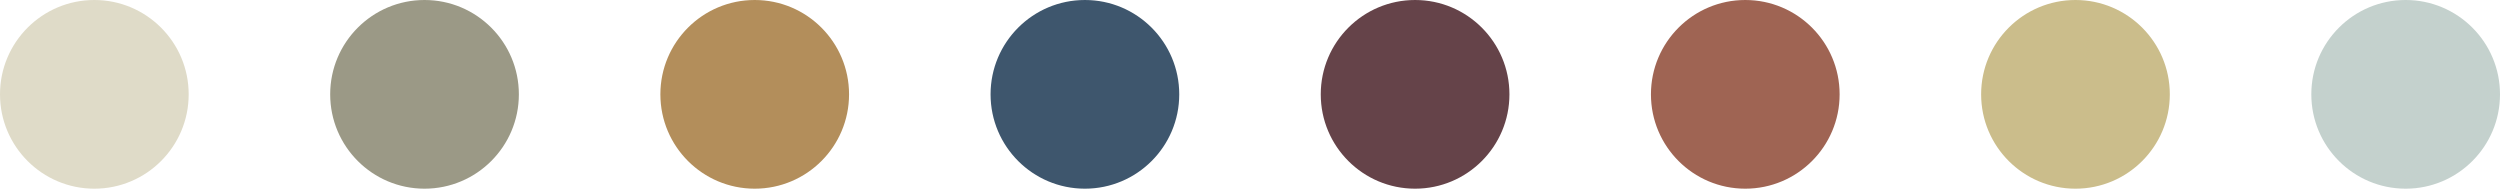
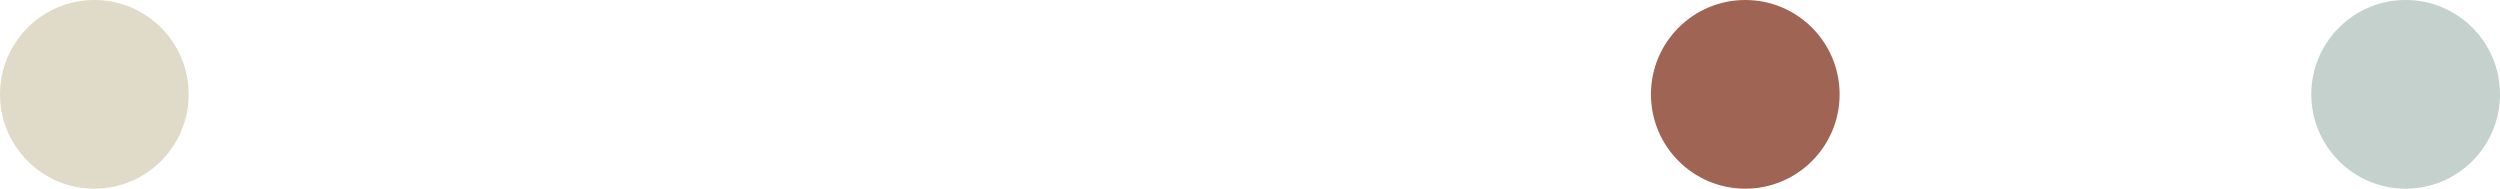
<svg xmlns="http://www.w3.org/2000/svg" width="318" height="24" viewBox="0 0 318 24" fill="none">
  <circle cx="12" cy="12" r="12" fill="#DFDBC8" />
-   <circle cx="54" cy="12" r="12" fill="#9B9986" />
-   <circle cx="96" cy="12" r="12" fill="#B38E5B" />
-   <circle cx="138" cy="12" r="12" fill="#3E566D" />
-   <circle cx="180" cy="12" r="12" fill="#654349" />
  <circle cx="222" cy="12" r="12" fill="#9F6453" />
-   <circle cx="264" cy="12" r="12" fill="#CBBD8B" />
  <circle cx="306" cy="12" r="12" fill="#C4D1CD" />
</svg>